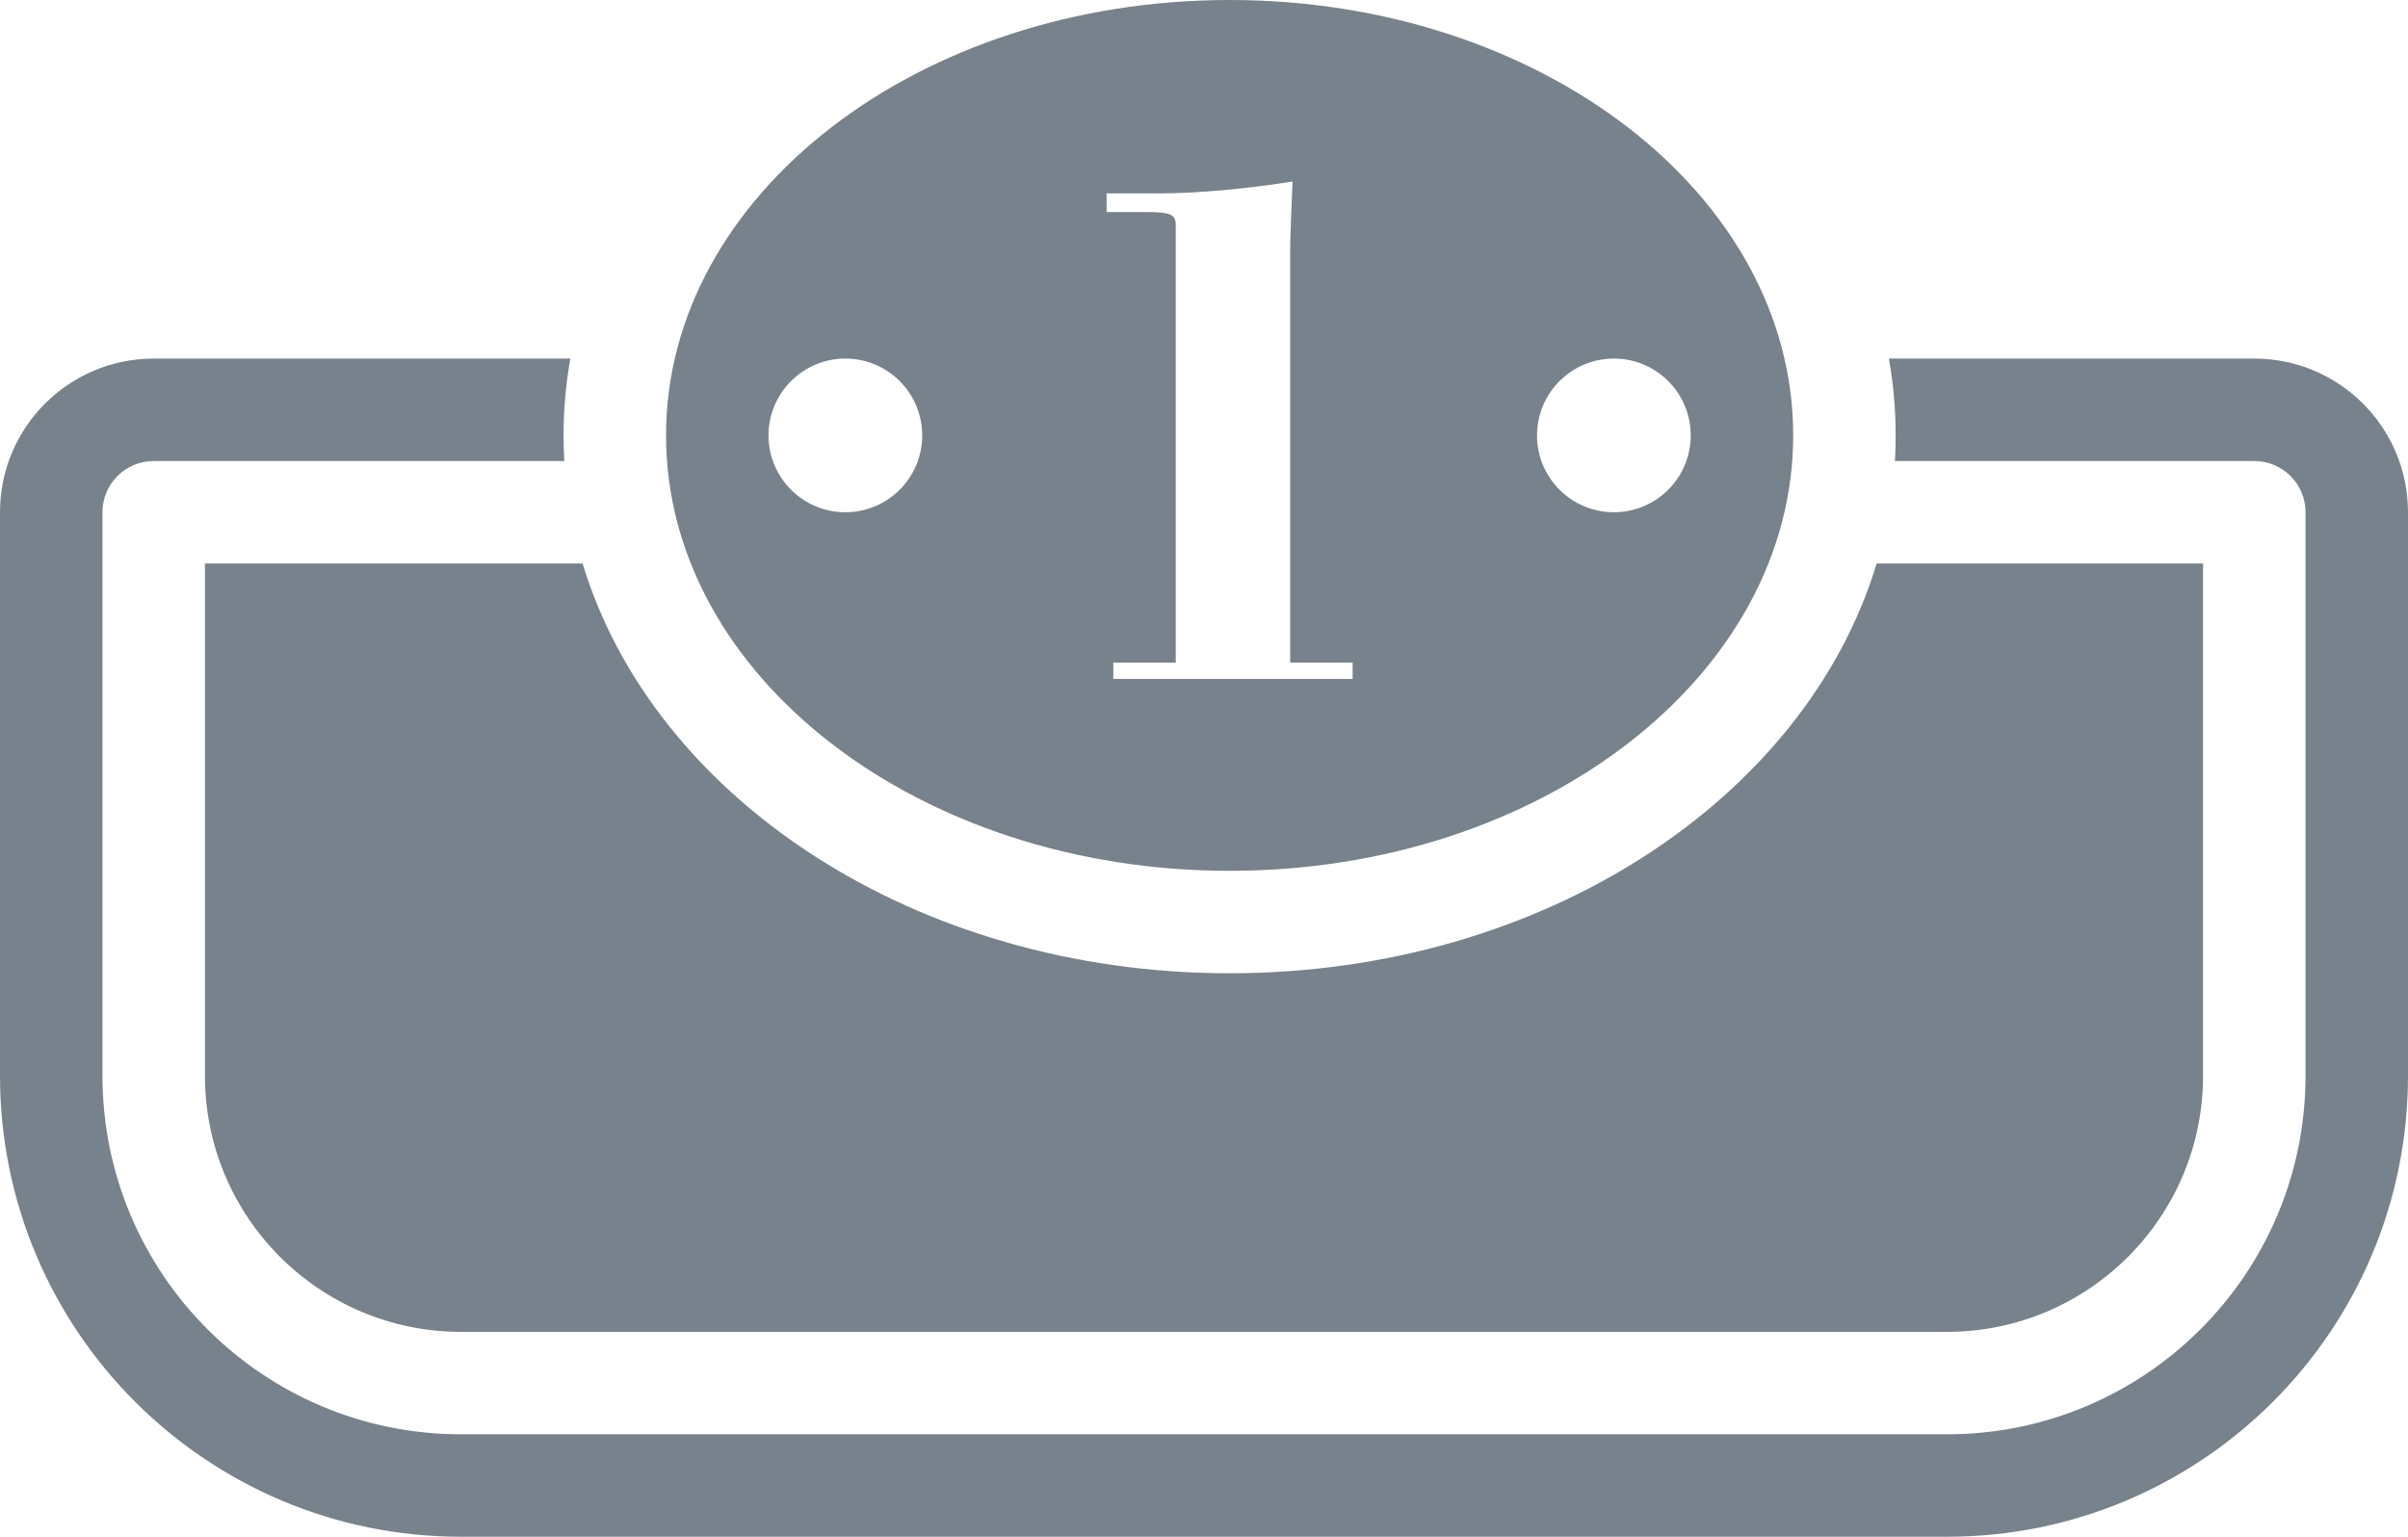
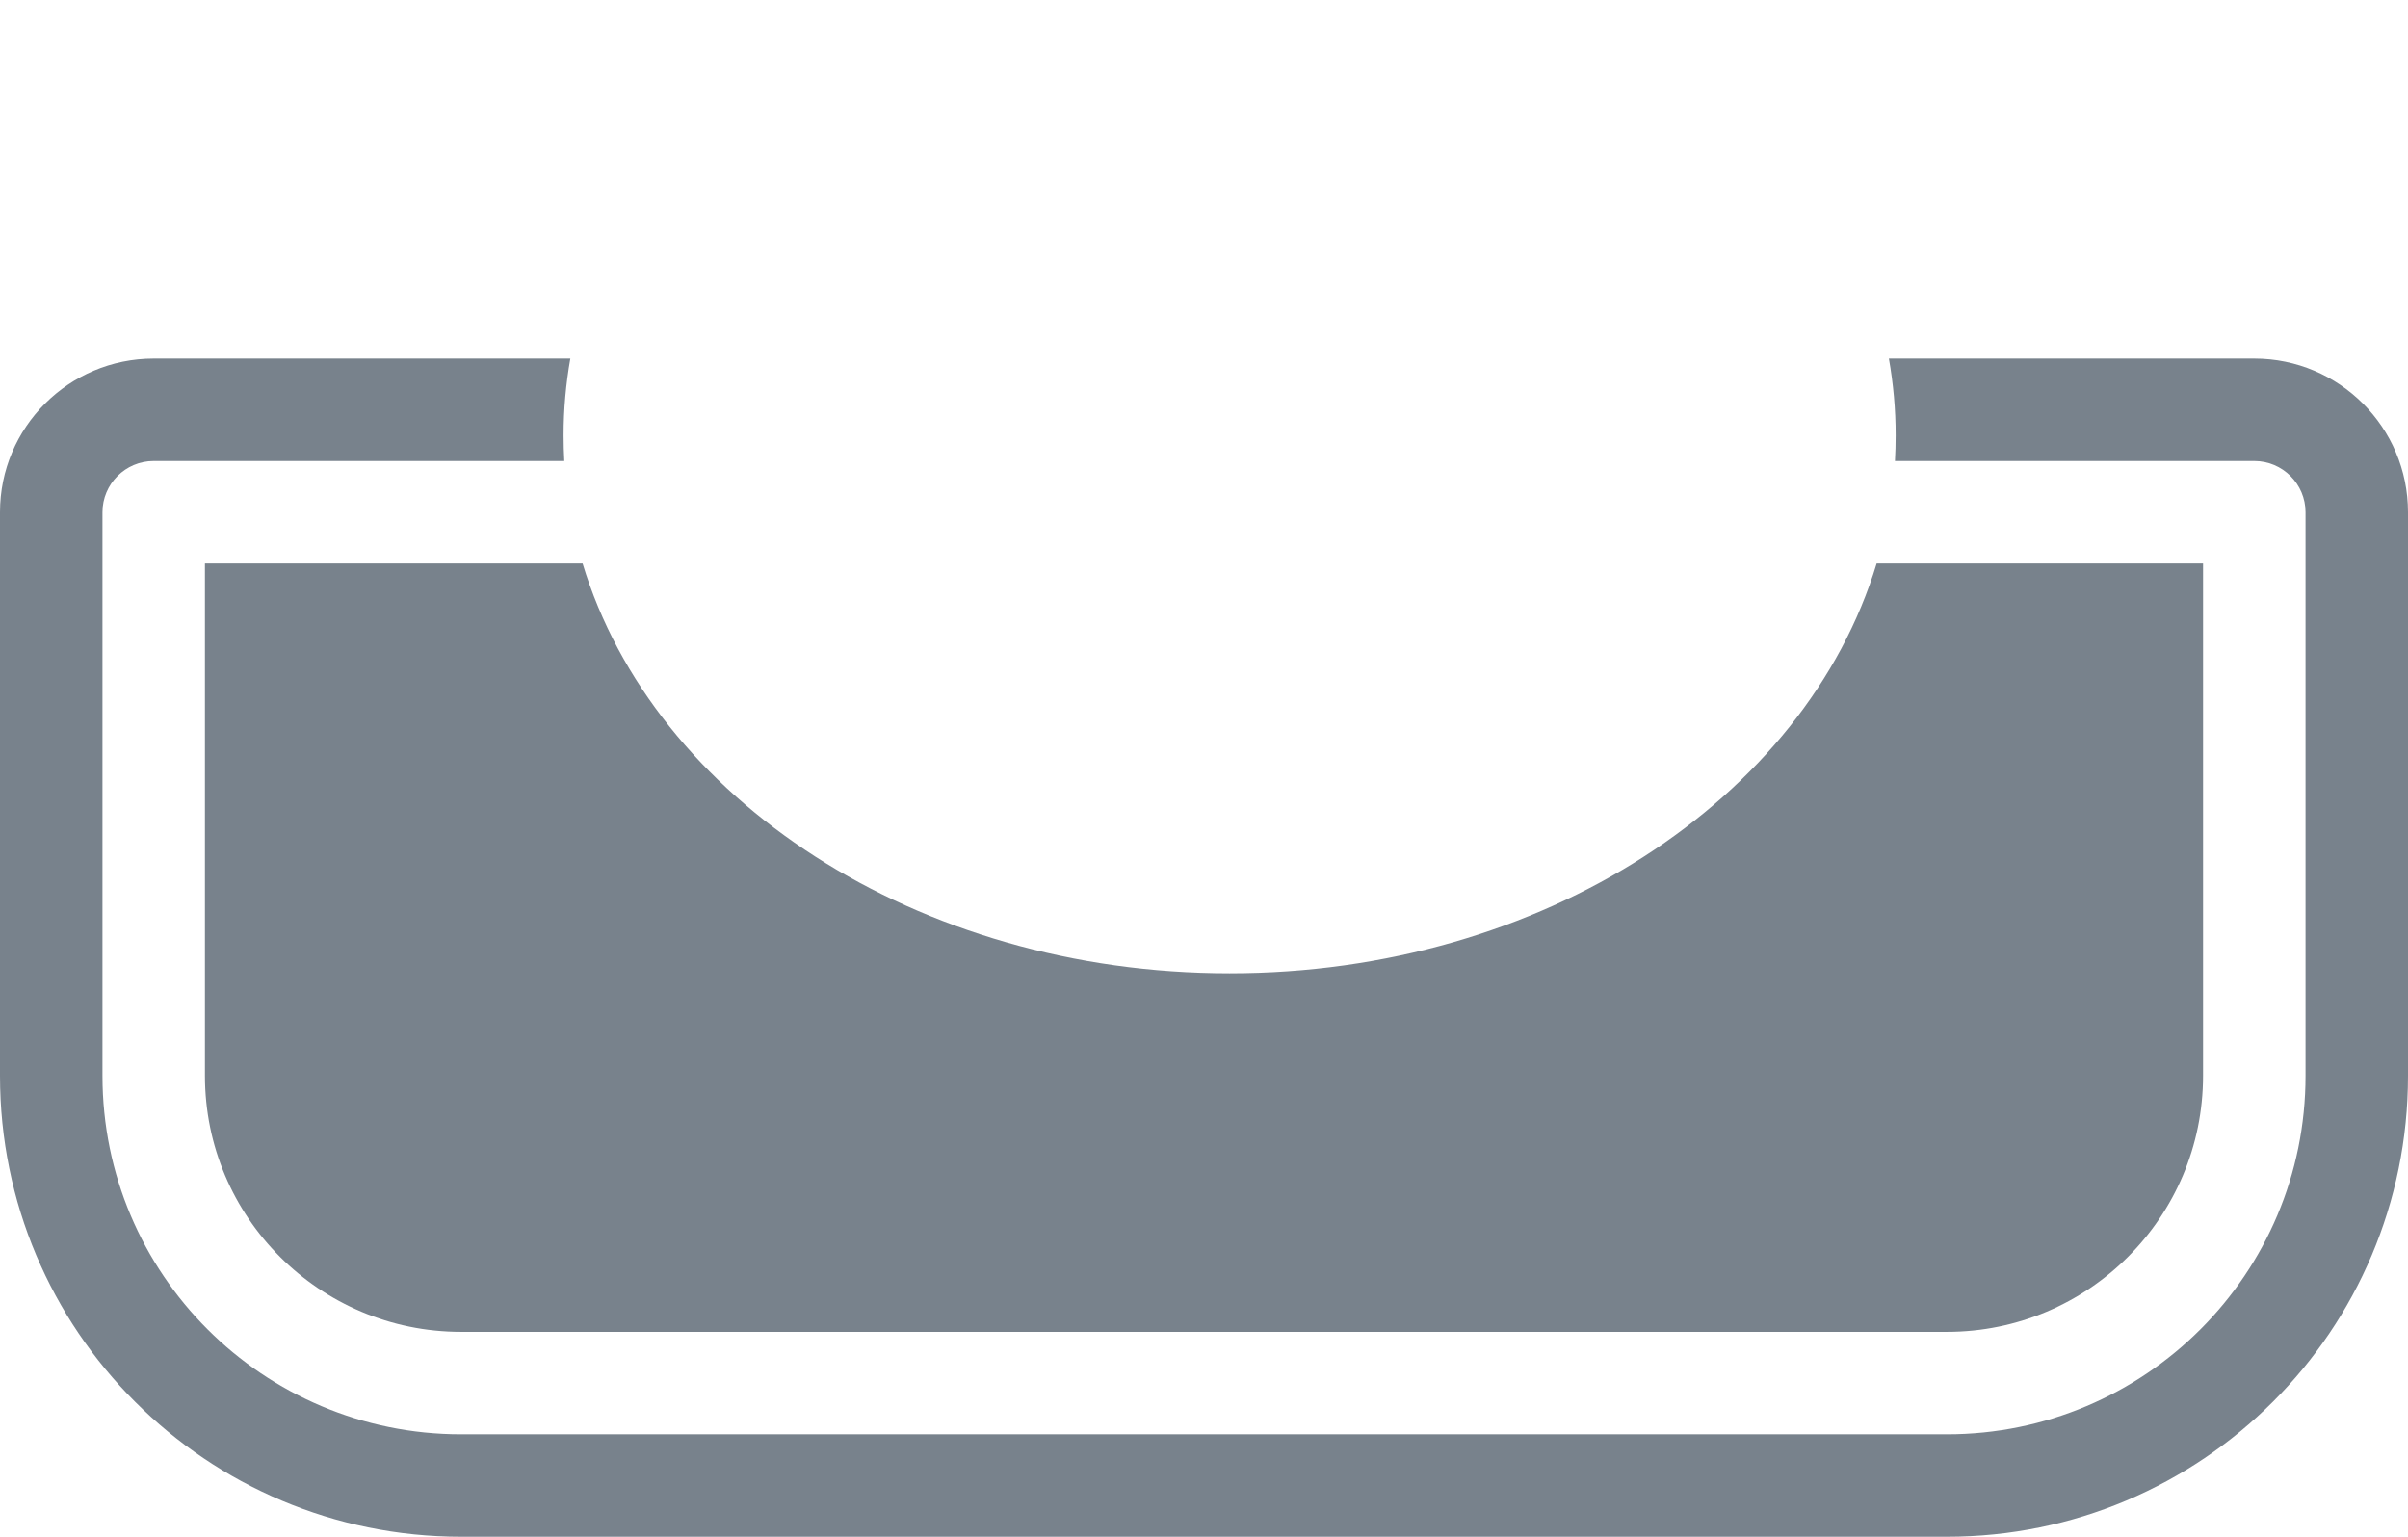
<svg xmlns="http://www.w3.org/2000/svg" width="47" height="30" viewBox="0 0 47 30" fill="none">
  <path d="M36.986 9C36.995 8.834 37 8.668 37 8.5C37 7.991 36.955 7.49 36.868 7H44C45.657 7 47 8.343 47 10V21C47 25.971 42.971 30 38 30H9C4.029 30 0 25.971 0 21V10C0 8.343 1.343 7 3 7H11.132C11.045 7.49 11 7.991 11 8.5C11 8.668 11.005 8.834 11.014 9H3C2.448 9 2 9.448 2 10V21C2 24.866 5.134 28 9 28H38C41.866 28 45 24.866 45 21V10C45 9.448 44.552 9 44 9H36.986Z" fill="#78828C" />
  <path d="M11.371 11C12.759 15.592 17.887 19 24 19C30.113 19 35.241 15.592 36.629 11H43V21C43 23.761 40.761 26 38 26H9C6.239 26 4 23.761 4 21V11H11.371Z" fill="#78828C" />
-   <path fill-rule="evenodd" clip-rule="evenodd" d="M35 8.5C35 13.194 30.075 17 24 17C17.925 17 13 13.194 13 8.5C13 3.806 17.925 0 24 0C30.075 0 35 3.806 35 8.5ZM22.949 12.935V4.384C22.949 4.28 22.91 4.214 22.832 4.186C22.757 4.155 22.616 4.14 22.411 4.14H21.599V3.775H22.645C23.008 3.775 23.425 3.753 23.895 3.711C24.366 3.666 24.81 3.611 25.228 3.544C25.197 4.241 25.182 4.696 25.182 4.909V12.935H26.401V13.254H21.73V12.935H22.949ZM16.5 10C17.328 10 18 9.328 18 8.5C18 7.672 17.328 7 16.5 7C15.672 7 15 7.672 15 8.5C15 9.328 15.672 10 16.5 10ZM31.5 10C32.328 10 33 9.328 33 8.5C33 7.672 32.328 7 31.5 7C30.672 7 30 7.672 30 8.5C30 9.328 30.672 10 31.5 10Z" fill="#78828C" />
</svg>